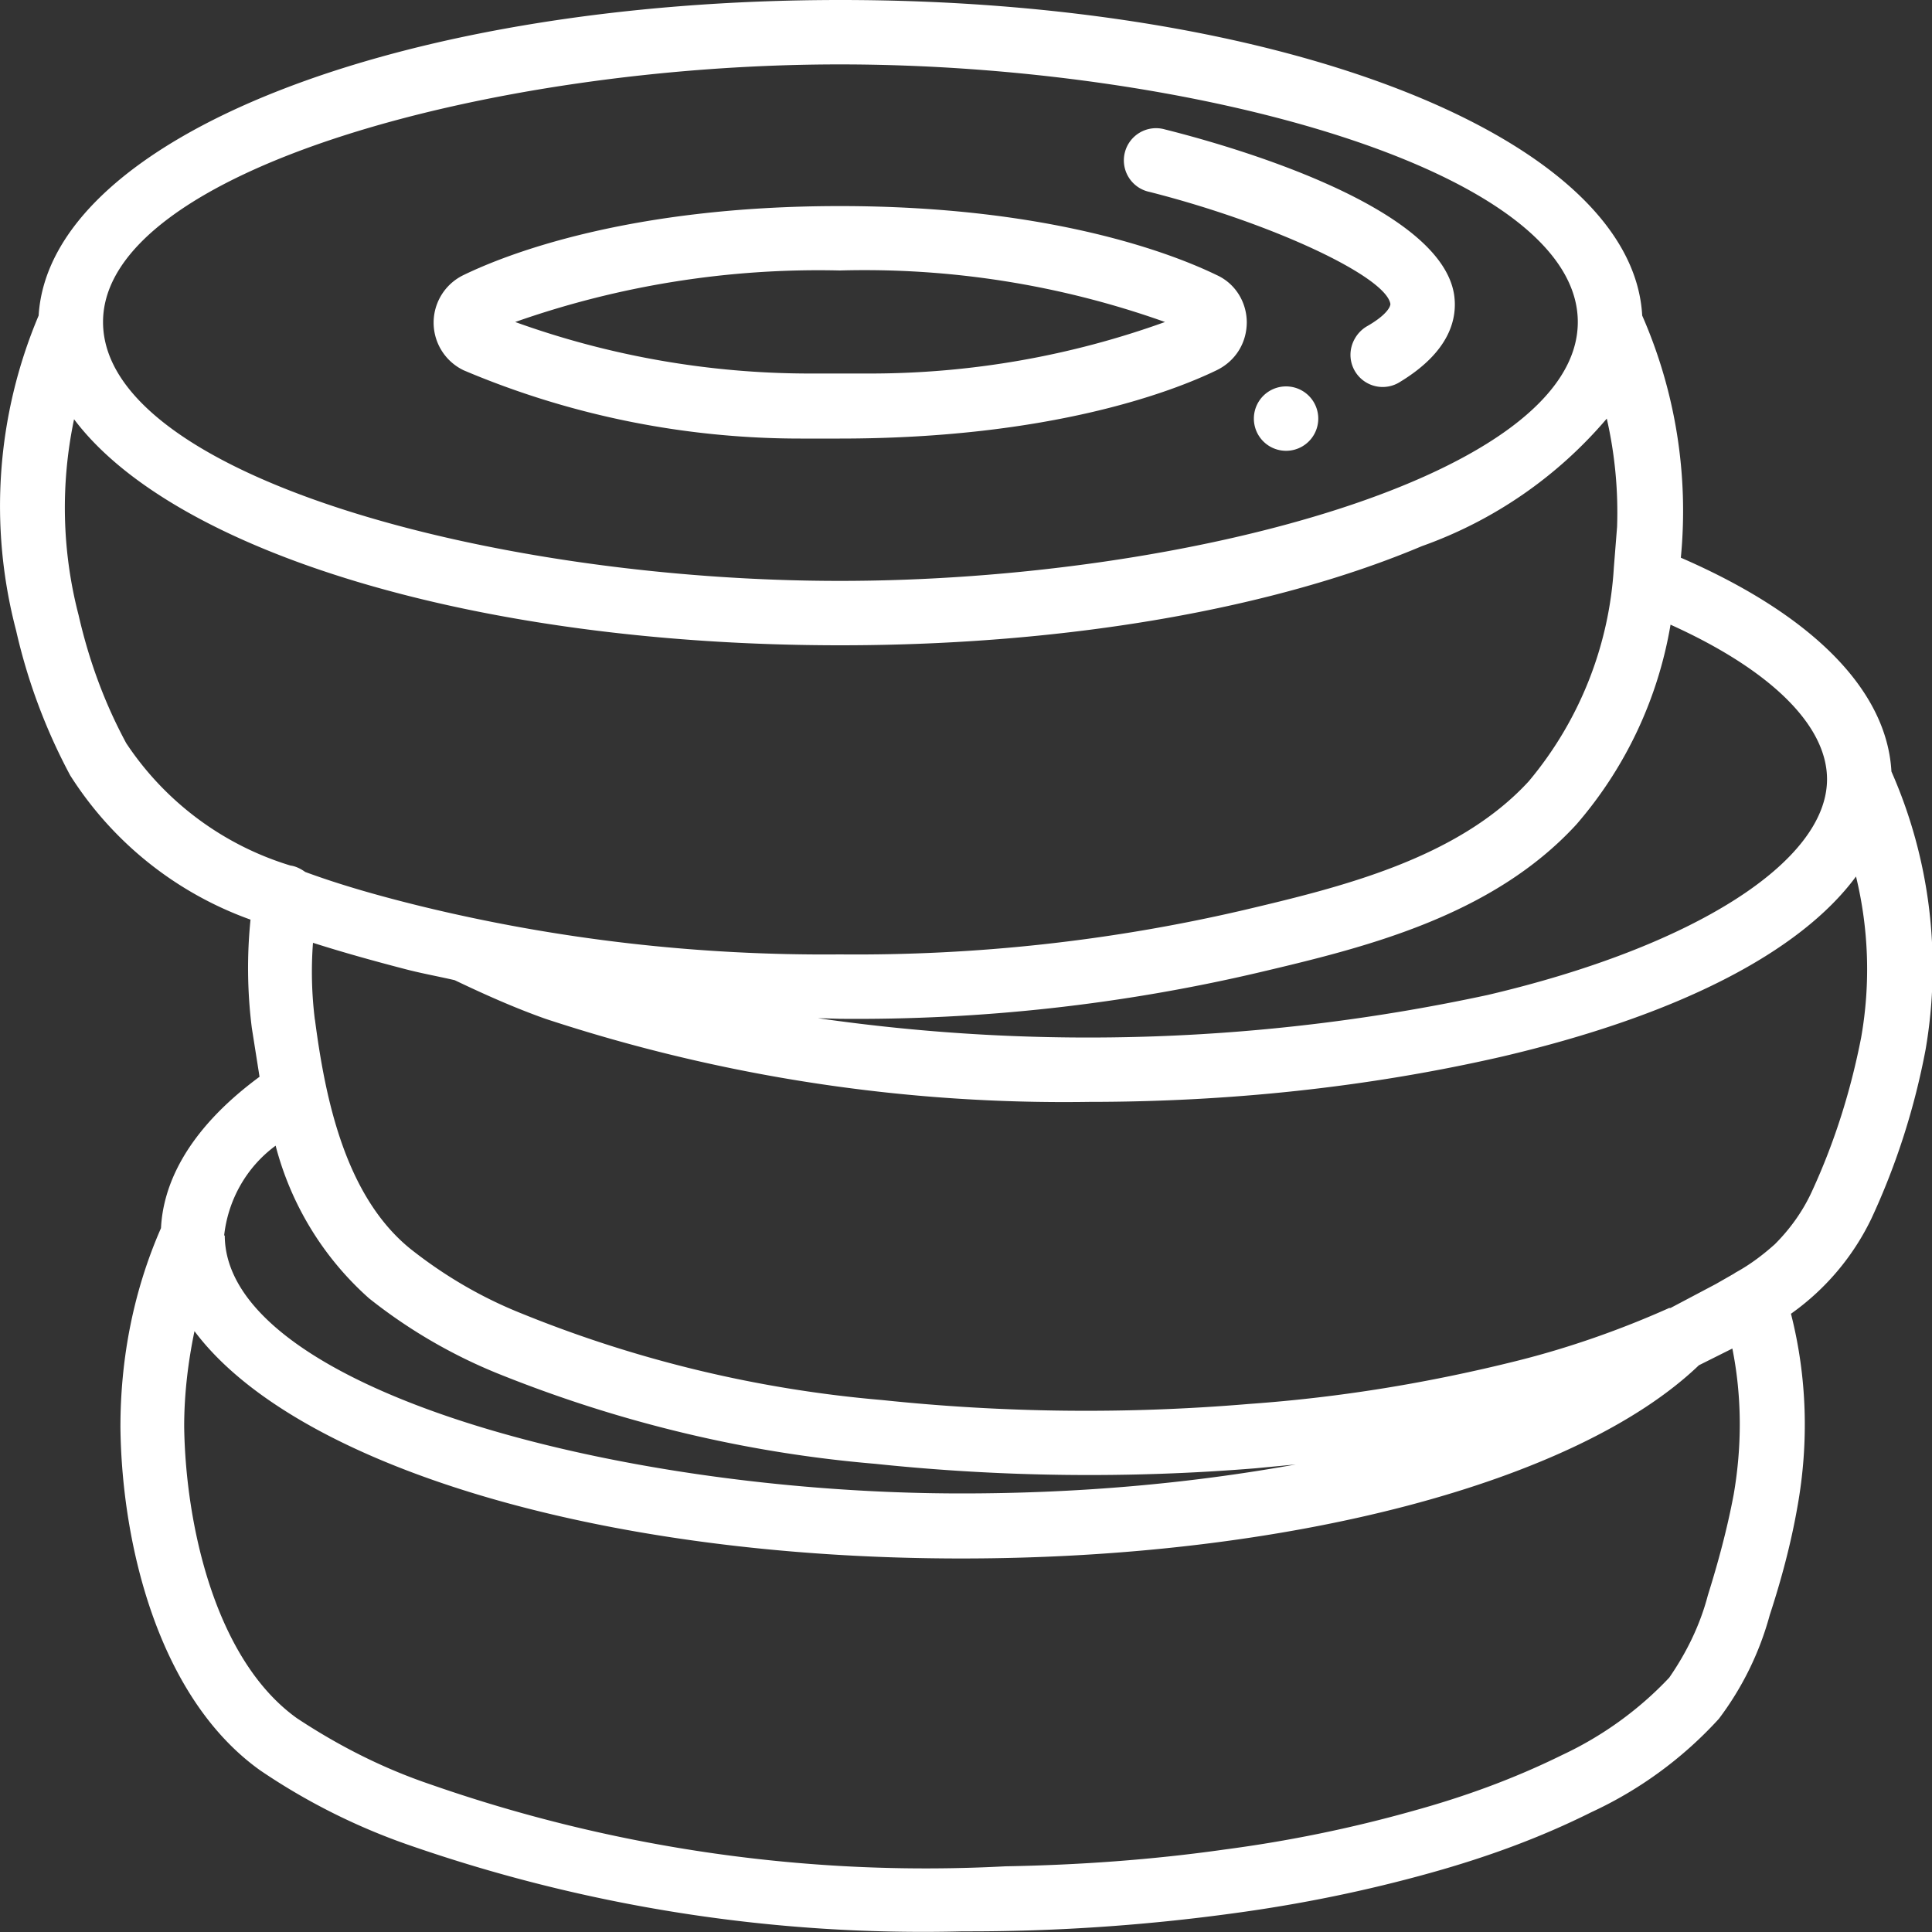
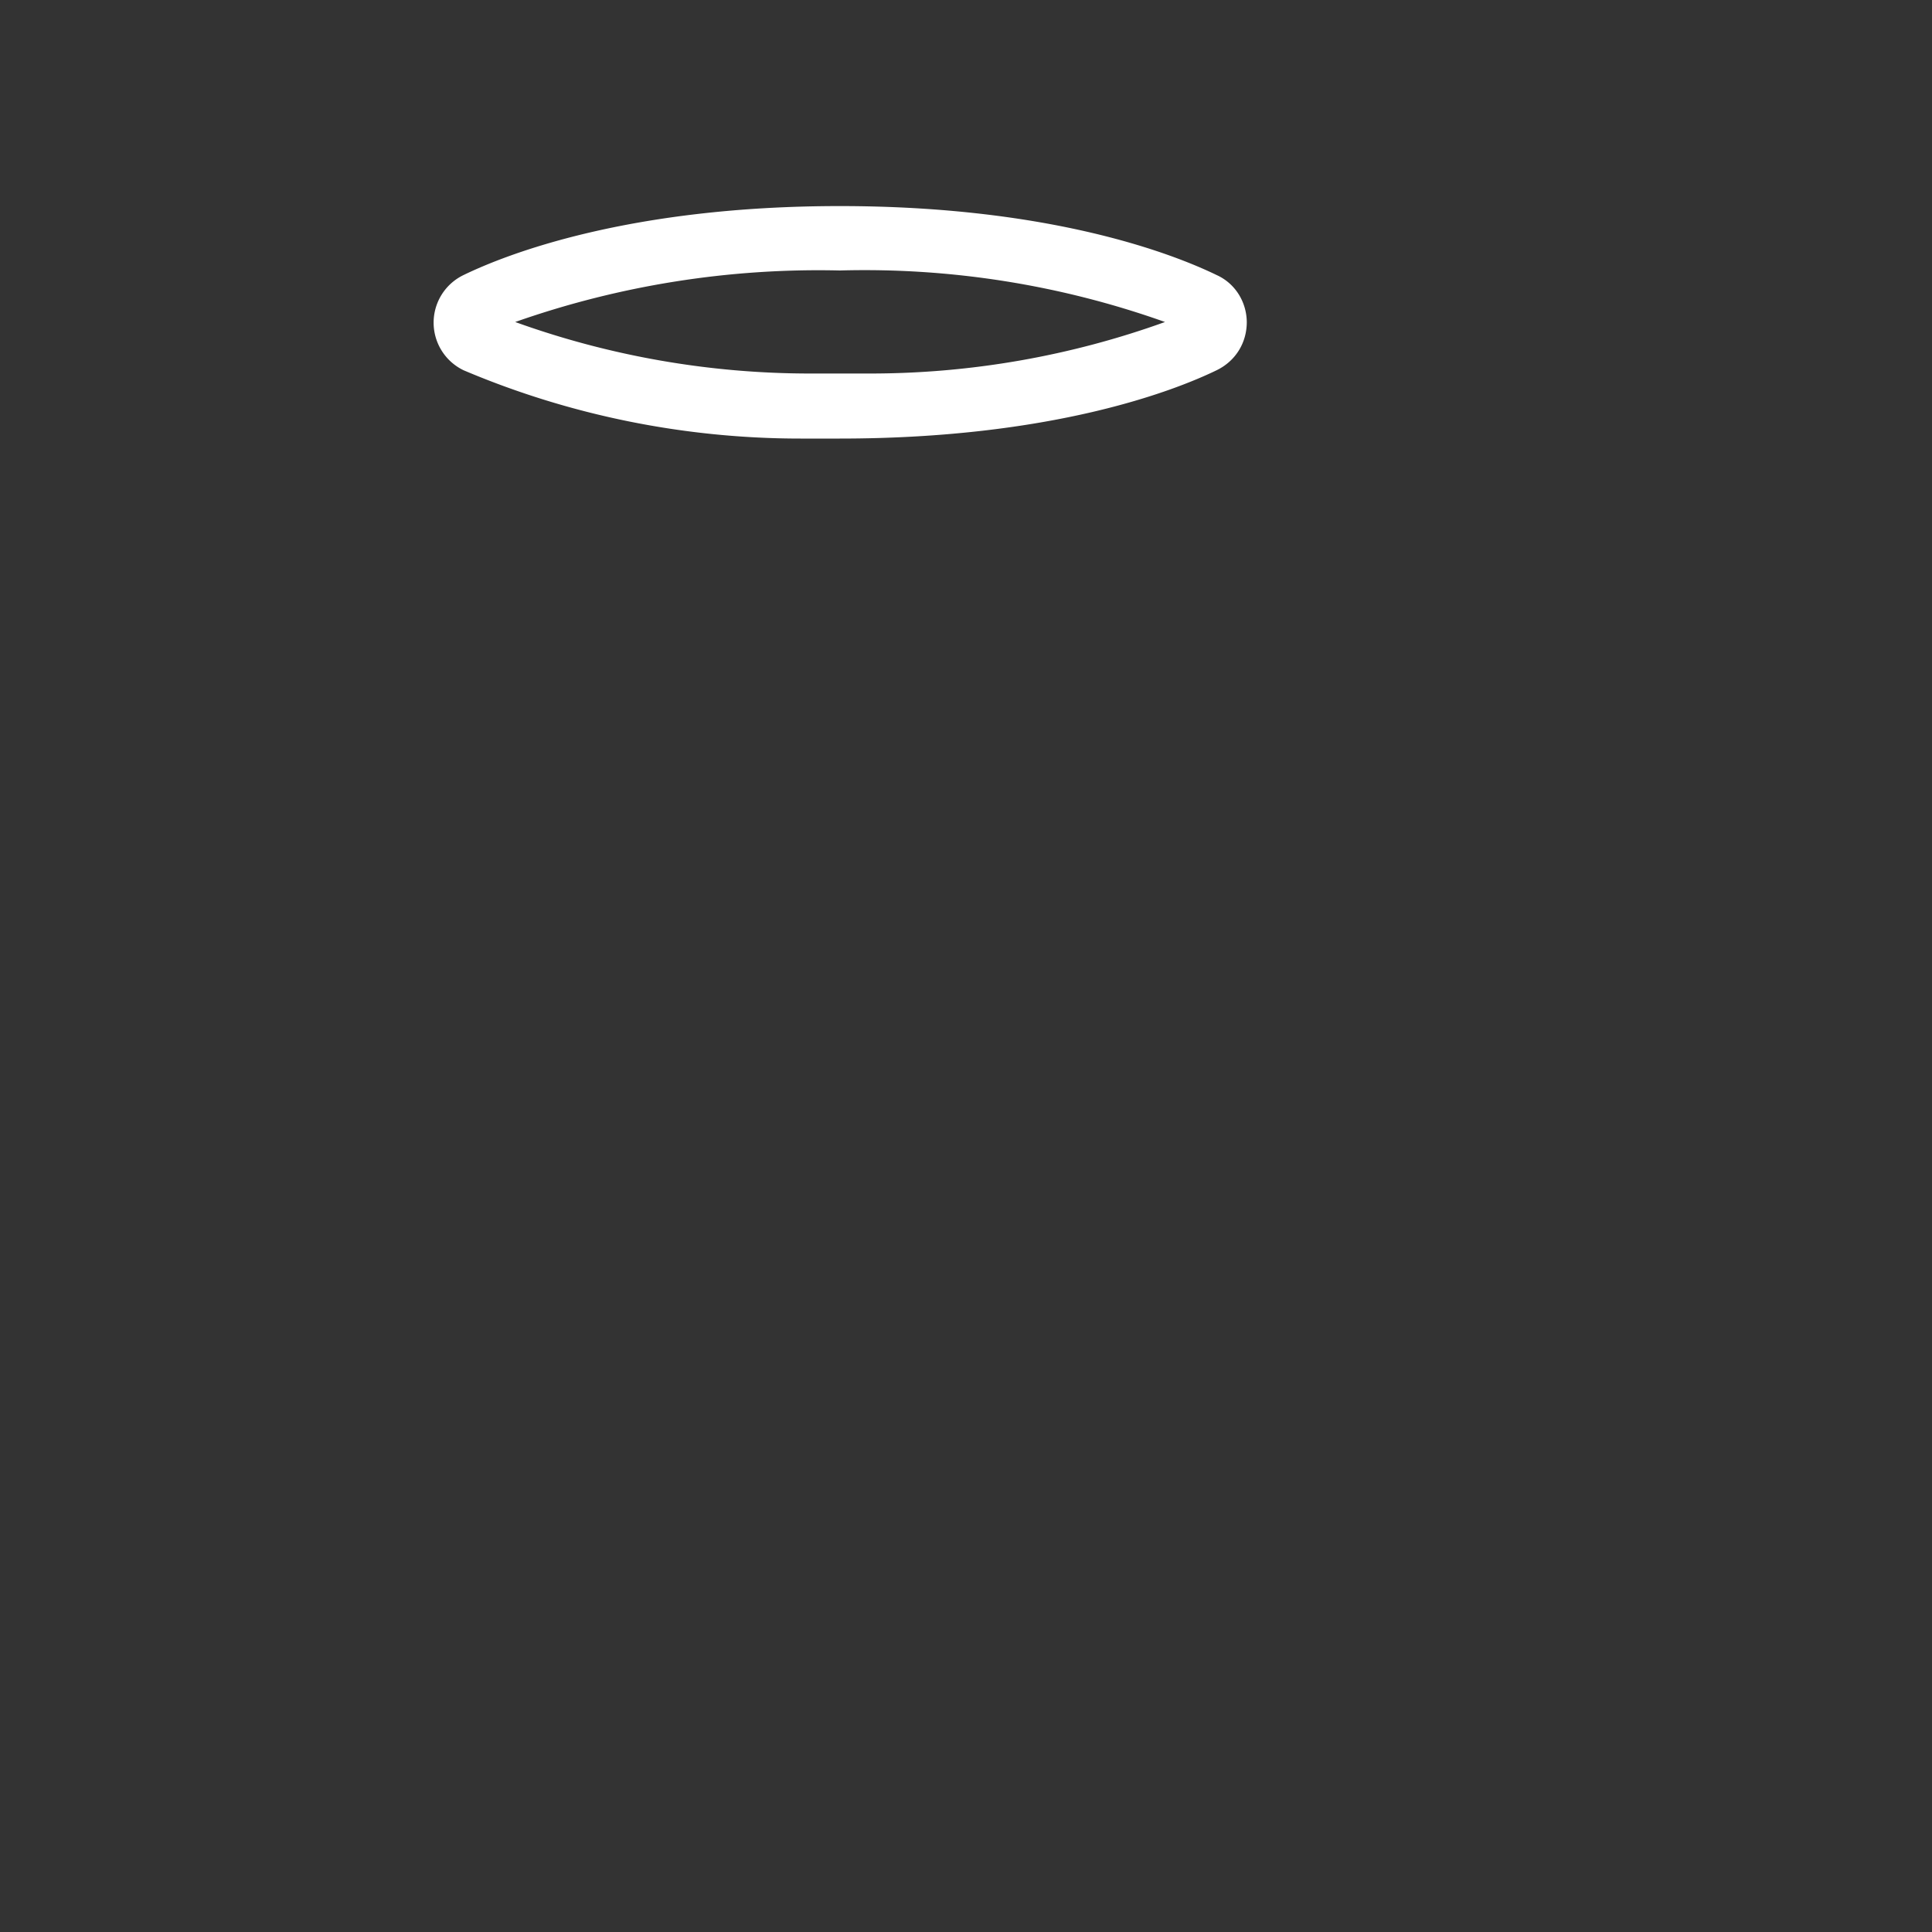
<svg xmlns="http://www.w3.org/2000/svg" width="30" height="30" viewBox="0 0 30 30" fill="none">
  <rect x="0" y="0" width="30" height="30" fill="#333333" stroke="none" />
  <path d="M19.36 5c0 .33-.18.61-.47.75-.66.32-2.56 1.06-5.85 1.06h-.61c-1.8 0-3.58-.36-5.23-1.06a.82.82 0 010-1.48c.66-.32 2.56-1.07 5.84-1.07 3.29 0 5.19.75 5.85 1.07.29.13.47.42.47.74zm-6.32-.8c-1.71-.04-3.42.23-5.04.8 1.47.53 3.02.8 4.58.8h.93c1.56 0 3.11-.27 4.58-.8a13.91 13.91 0 00-5.05-.8z" fill="#fff" />
-   <path d="M29.9 16.3c-.17.9-.45 1.78-.84 2.62a3.86 3.86 0 01-1.25 1.48c.25.98.28 2 .1 3-.1.57-.25 1.13-.43 1.68a4.72 4.72 0 01-.79 1.61 6.2 6.2 0 01-1.98 1.45c-.8.4-1.63.7-2.49.94-1 .28-2.03.49-3.07.63a30.18 30.18 0 01-4.2.28 24.3 24.3 0 01-8.6-1.34 9.85 9.85 0 01-2.31-1.16C2.47 26.37 1.89 24 1.87 22.16c0-1.06.2-2.11.63-3.09.03-.62.35-1.48 1.53-2.35l-.12-.76a7.45 7.45 0 01-.02-1.68 5.52 5.52 0 01-2.8-2.24 8.96 8.96 0 01-.84-2.25A7.6 7.6 0 01.6 4.9C.77 2.14 6.18 0 13.05 0c6.9 0 12.3 2.15 12.45 4.9a7.56 7.56 0 01.6 3.76c2.05.89 3.2 2.06 3.27 3.32a7.53 7.53 0 01.53 4.32zM4.61 26.68c.65.43 1.34.78 2.08 1.03a23.33 23.33 0 008.92 1.27c1.14-.02 2.27-.1 3.4-.26.99-.13 1.97-.33 2.93-.6.8-.22 1.57-.5 2.32-.87.62-.29 1.19-.7 1.66-1.2.27-.39.48-.82.6-1.28.16-.51.3-1.03.4-1.56.13-.75.13-1.52-.02-2.27l-.52.26c-1.9 1.82-6.37 3-11.45 3-5.69 0-10.37-1.47-11.91-3.53-.1.48-.16.98-.16 1.48.02 1.52.48 3.62 1.75 4.53zm-1.12-7.5c0 2.36 6.03 4.01 11.44 4.01 1.74 0 3.47-.14 5.19-.45l-.63.06a31.83 31.83 0 01-5.9-.07c-2.02-.17-4-.65-5.88-1.41a8.1 8.1 0 01-1.98-1.16 4.78 4.78 0 01-1.45-2.37c-.45.33-.74.84-.8 1.4zm1.4-3.35c.16 1.23.47 2.74 1.48 3.56.53.42 1.11.76 1.74 1.01a19.2 19.2 0 005.59 1.34c1.9.2 3.8.22 5.7.06 1.41-.1 2.8-.33 4.16-.67.8-.2 1.6-.48 2.36-.82h.02l.7-.37.28-.16.03-.02c.22-.12.42-.27.61-.44.24-.24.44-.52.58-.83.35-.76.6-1.56.76-2.38a6.1 6.1 0 00-.08-2.5c-.87 1.18-2.77 2.16-5.51 2.8-2.1.48-4.25.7-6.4.7a25.73 25.73 0 01-8.44-1.29c-.48-.17-.95-.38-1.41-.6-.26-.06-.54-.11-.8-.18-.46-.12-.93-.25-1.4-.4-.03.4-.02.8.03 1.2zM1.22 9.55c.16.7.4 1.36.74 1.99a4.7 4.7 0 002.55 1.9c.08.01.16.05.23.1.57.21 1.18.38 1.79.53 2.13.52 4.32.77 6.51.75 2.12.02 4.22-.21 6.28-.69 1.48-.35 3.31-.79 4.42-2a5.7 5.7 0 001.32-3.32l.05-.63a6.54 6.54 0 00-.16-1.68 6.72 6.72 0 01-2.87 1.98c-2.25.95-5.44 1.54-9.03 1.54-5.68 0-10.36-1.46-11.9-3.51-.21 1-.19 2.04.07 3.04zM13.04 1C7.64 1 1.6 2.65 1.6 5c0 2.37 6.03 4.02 11.44 4.02C18.46 9.02 24.5 7.37 24.5 5S18.46 1 13.04 1zm12.9 8.7a6.35 6.35 0 01-1.46 3.1c-1.32 1.44-3.32 1.92-4.93 2.3-2.13.5-4.32.74-6.5.72l-.35-.01a29.44 29.44 0 0010.4-.36c3.2-.75 5.27-2.07 5.27-3.35 0-.84-.88-1.7-2.43-2.4z" fill="#fff" />
-   <path d="M21.74 5.93a.5.5 0 01-.77-.42c0-.18.1-.35.25-.44.3-.17.37-.3.37-.35-.07-.43-1.85-1.26-3.74-1.74a.5.5 0 11.24-.97c1 .25 4.28 1.18 4.49 2.57.05.35-.05.87-.84 1.35zM19.47 6.5a.5.5 0 101 0 .5.5 0 00-1 0z" fill="#fff" />
</svg>